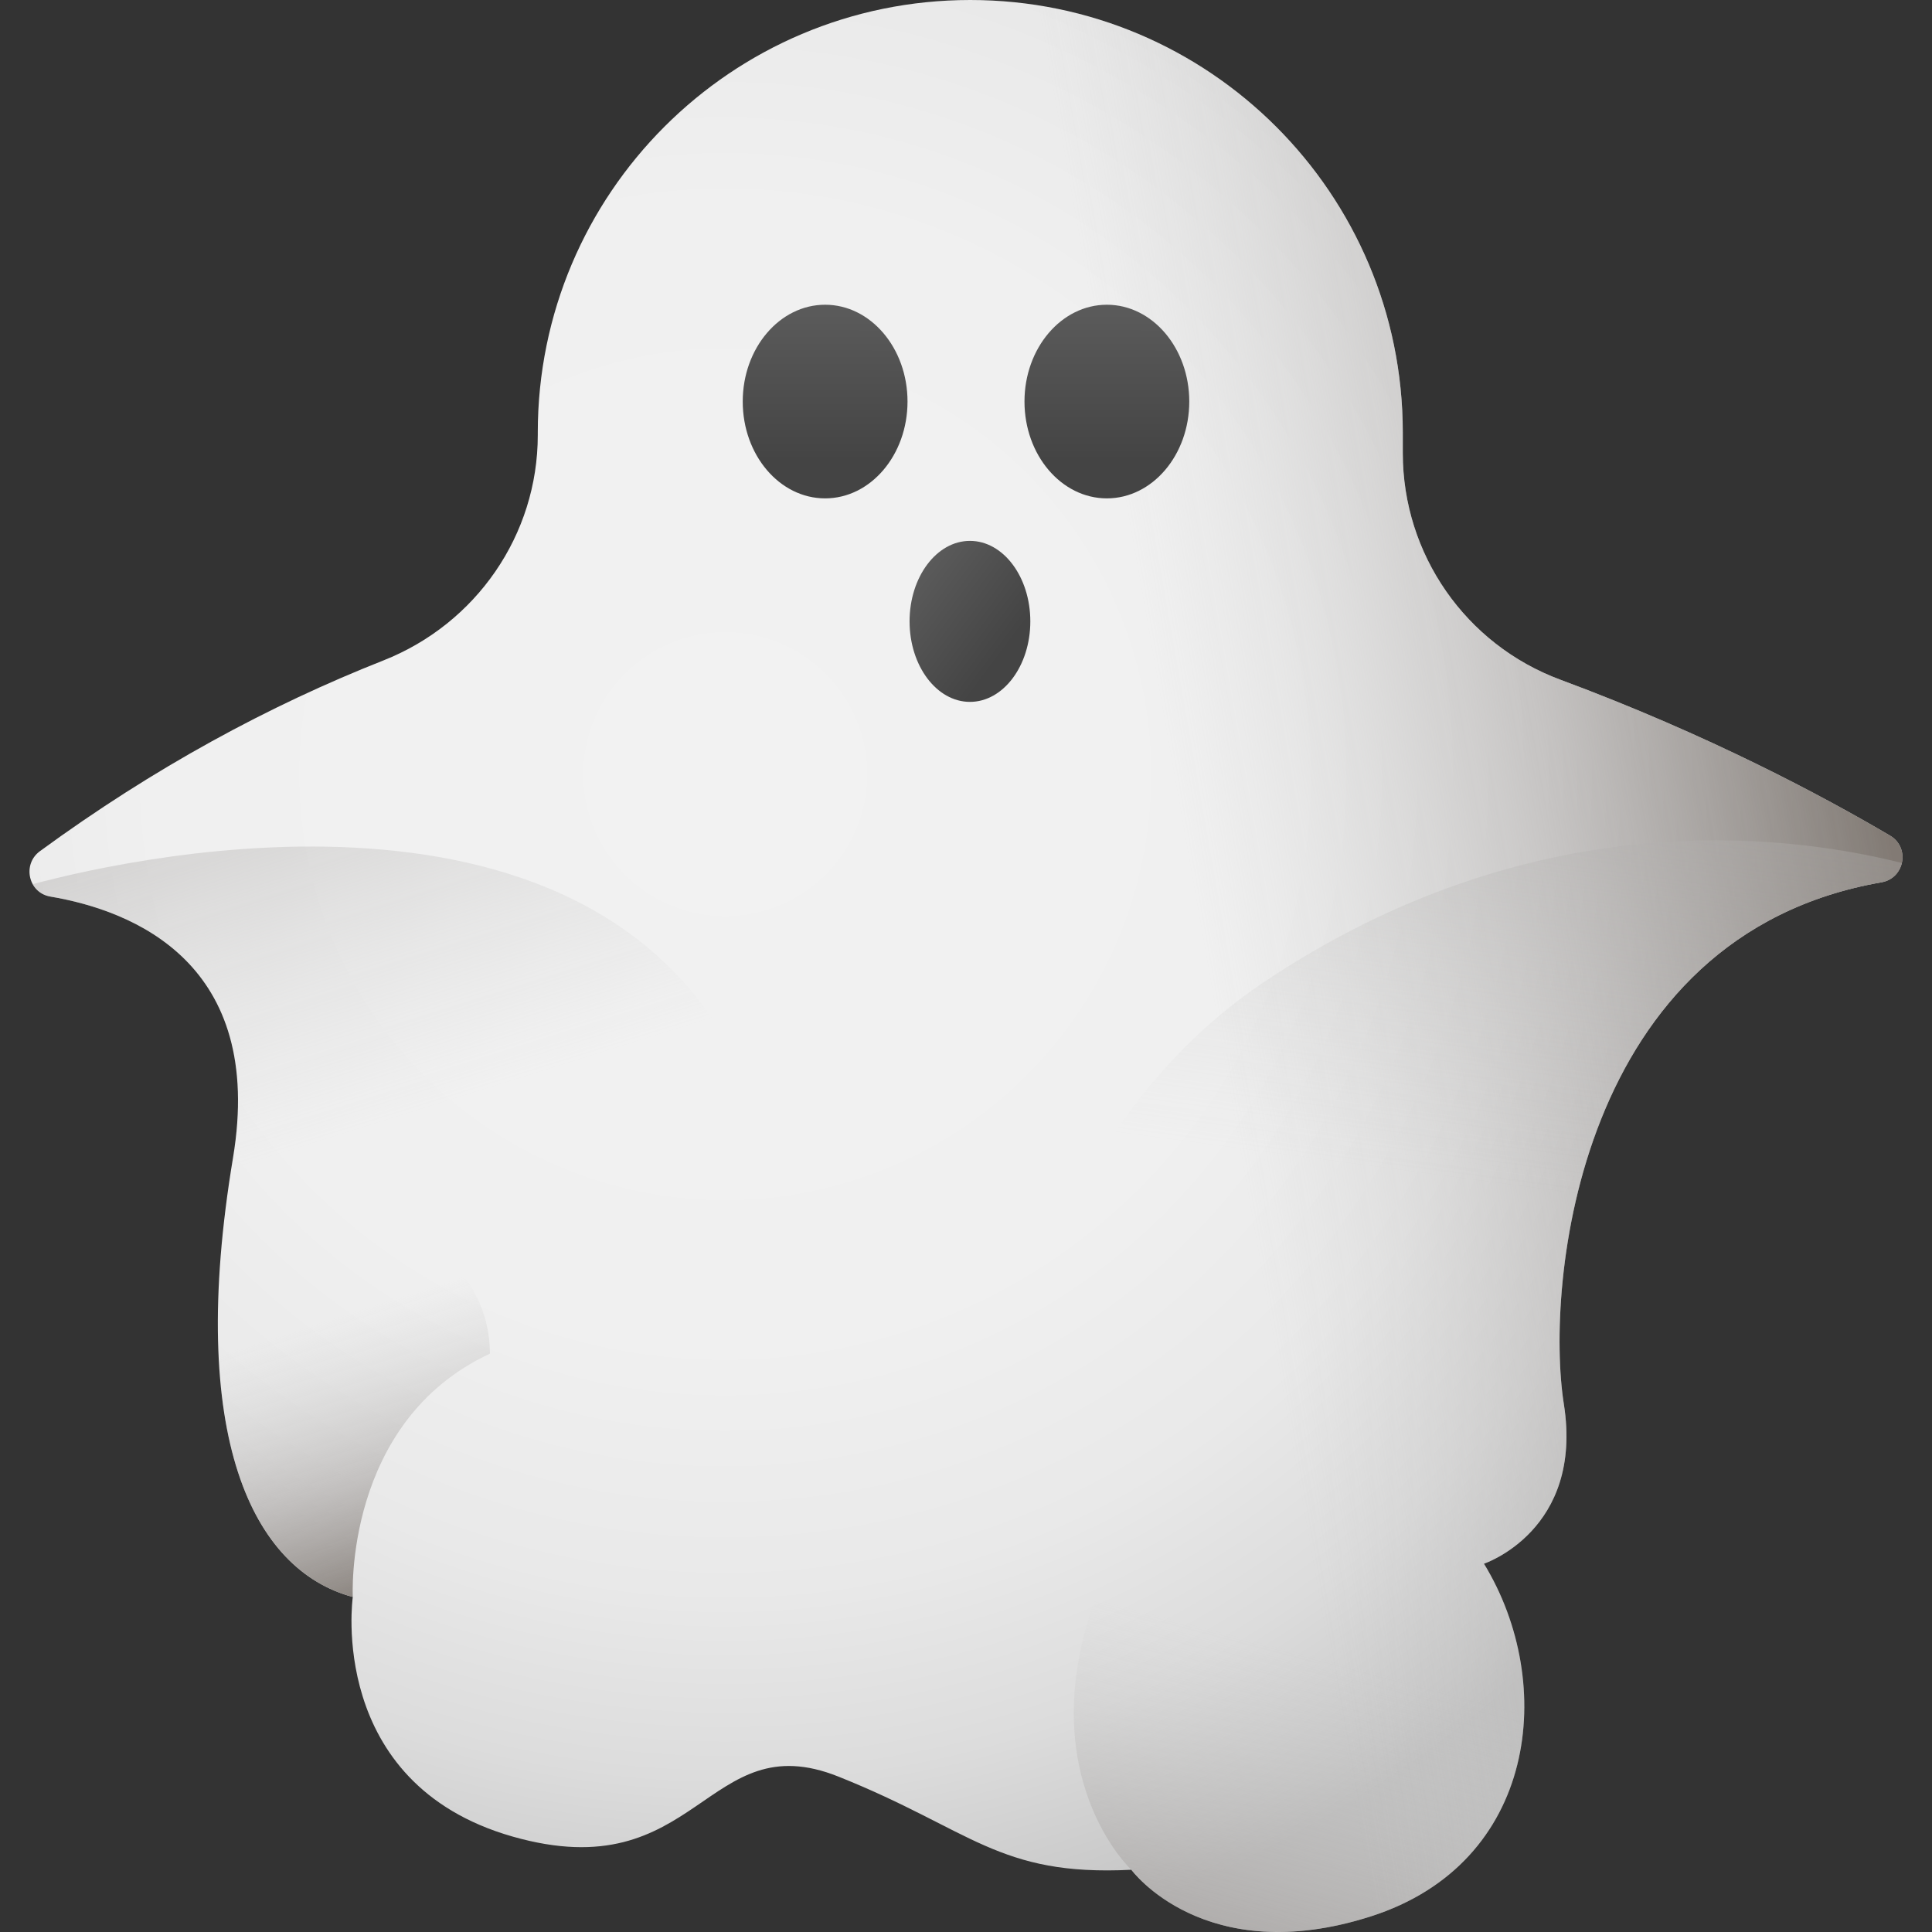
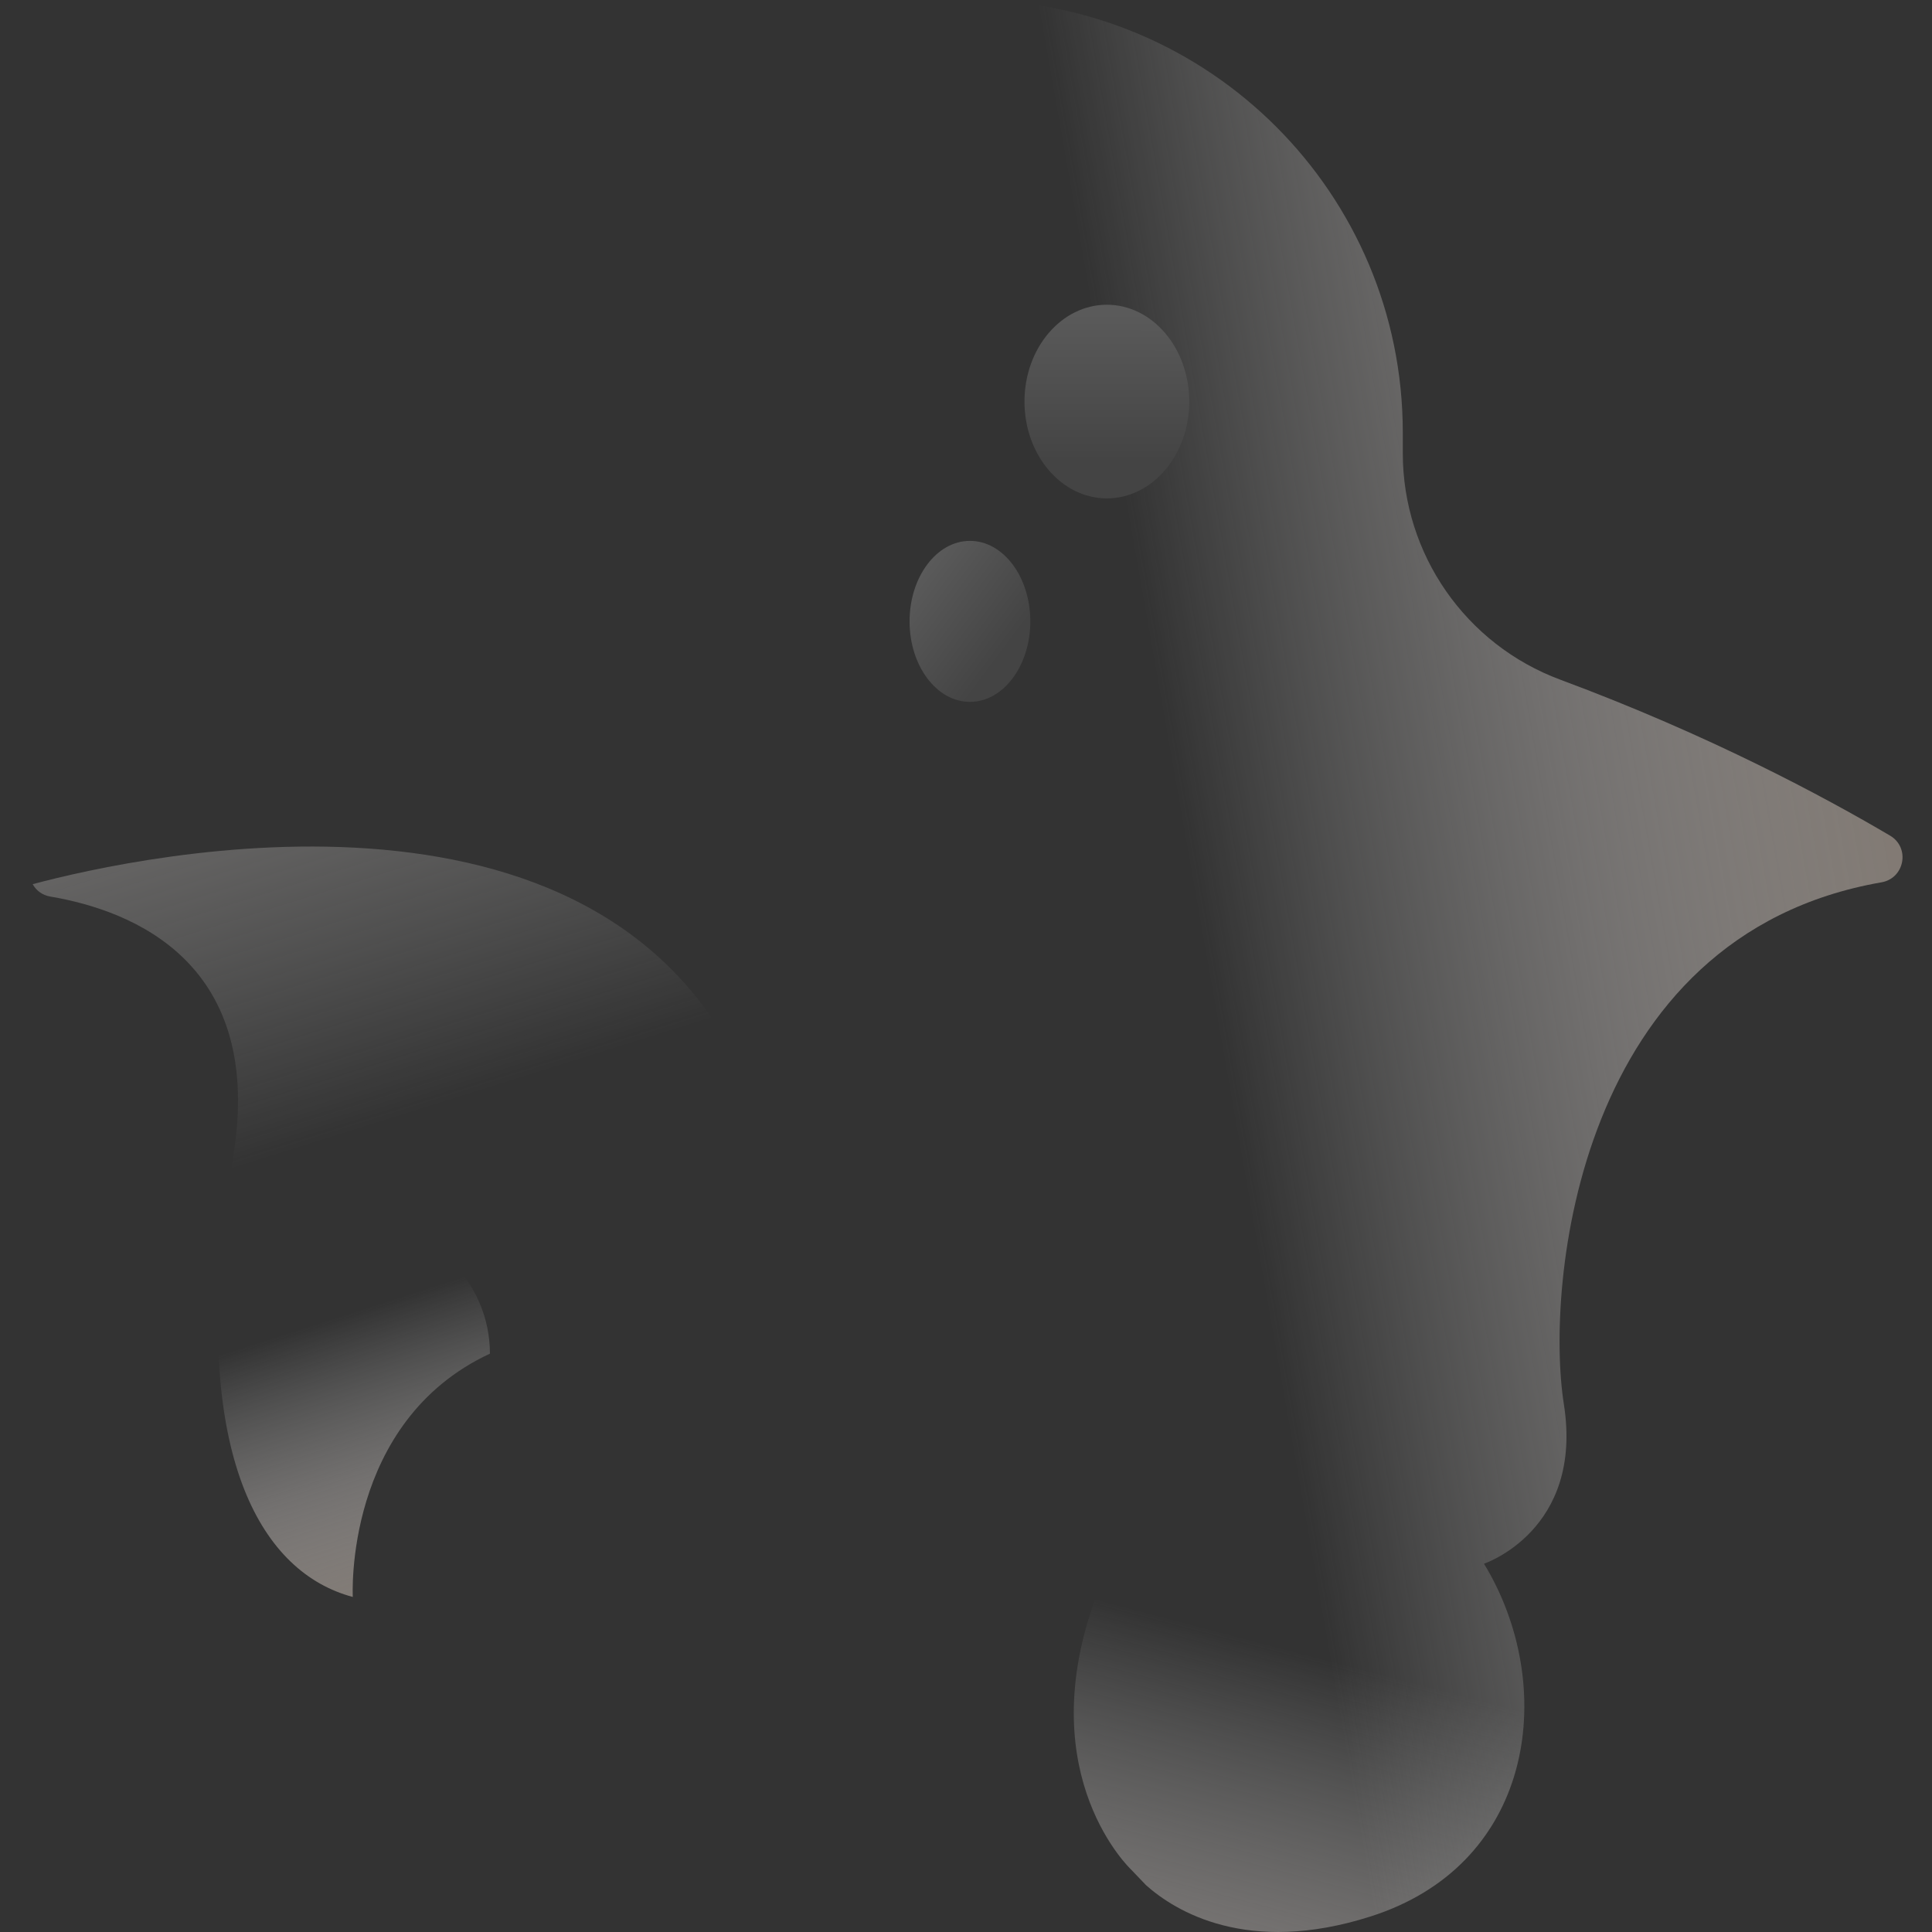
<svg xmlns="http://www.w3.org/2000/svg" width="48" height="48" viewBox="0 0 48 48" fill="none">
  <rect x="0" y="0" width="48" height="48" fill="#333333" stroke="none" />
-   <path d="M46.958 20.761C45.31 19.789 42.455 18.257 38.766 16.887C36.413 16.013 34.852 13.768 34.852 11.258V10.746C34.852 4.811 30.041 0 24.106 0C18.171 0 13.361 4.811 13.361 10.746V10.809C13.361 13.289 11.831 15.498 9.524 16.409C6.684 17.53 3.823 19.076 0.992 21.147C0.545 21.474 0.704 22.183 1.251 22.275C3.319 22.625 6.594 23.935 5.789 28.765C4.632 35.709 6.285 39.015 8.765 39.676C8.765 39.676 8.104 44.305 12.732 45.628C17.361 46.95 17.527 42.817 20.833 44.14C24.14 45.462 24.801 46.62 28.107 46.454C28.107 46.454 29.926 48.934 34.058 47.612C38.191 46.289 38.687 41.826 36.869 38.85C36.869 38.85 39.349 38.023 38.853 34.882C38.391 31.957 39.161 23.241 46.743 21.921C47.32 21.821 47.462 21.059 46.958 20.761Z" fill="url(#paint0_radial_13595_1243)" />
  <path d="M34.058 47.612C37.953 46.365 38.617 42.33 37.159 39.379C37.061 39.206 36.964 39.03 36.868 38.85C35.212 35.723 28.674 35.514 27.168 39.843C25.662 44.172 28.107 46.454 28.107 46.454L28.475 46.839C29.193 47.477 30.986 48.594 34.058 47.612Z" fill="url(#paint1_linear_13595_1243)" />
  <path d="M8.765 39.676C8.765 39.676 8.533 35.325 12.172 33.631C12.172 31.864 10.74 30.431 8.973 30.431H5.558C4.916 36.241 6.493 39.07 8.765 39.676Z" fill="url(#paint2_linear_13595_1243)" />
  <path d="M0.812 21.967C0.897 22.121 1.047 22.241 1.25 22.275C3.318 22.625 6.594 23.935 5.789 28.766C4.632 35.709 6.285 39.015 8.764 39.676C8.764 39.676 8.103 44.305 12.732 45.628C16.883 46.814 17.445 43.613 19.902 43.894C20.604 40.337 21.254 33.858 18.729 27.294C15.391 18.617 3.475 21.256 0.812 21.967Z" fill="url(#paint3_linear_13595_1243)" />
  <path d="M46.958 20.761C45.311 19.789 42.455 18.257 38.766 16.887C36.413 16.013 34.852 13.768 34.852 11.258V10.746C34.852 4.811 30.041 0 24.106 0C24.104 0 24.101 0 24.098 0V45.684C25.225 46.222 26.248 46.547 28.108 46.454C28.108 46.454 29.926 48.934 34.059 47.612C38.192 46.289 38.688 41.826 36.869 38.85C36.869 38.85 39.349 38.023 38.853 34.882C38.392 31.957 39.162 23.241 46.744 21.921C47.321 21.821 47.463 21.059 46.958 20.761Z" fill="url(#paint4_linear_13595_1243)" />
-   <path d="M46.743 21.921C47.022 21.873 47.198 21.67 47.25 21.44C44.156 20.665 37.981 20.012 31.435 24.377C24.044 29.304 23.049 41.16 27.135 46.463C27.433 46.474 27.754 46.472 28.107 46.454C28.107 46.454 29.925 48.934 34.059 47.612C38.192 46.289 38.688 41.826 36.869 38.85C36.869 38.85 39.349 38.023 38.853 34.882C38.391 31.957 39.161 23.241 46.743 21.921Z" fill="url(#paint5_linear_13595_1243)" />
  <path d="M25.598 15.438C25.598 14.333 24.926 13.438 24.098 13.438C23.27 13.438 22.598 14.333 22.598 15.438C22.598 16.542 23.27 17.438 24.098 17.438C24.926 17.438 25.598 16.542 25.598 15.438Z" fill="url(#paint6_linear_13595_1243)" />
-   <path d="M20.5 12.382C19.369 12.382 18.453 11.305 18.453 9.976C18.453 8.648 19.37 7.571 20.5 7.571C21.63 7.571 22.547 8.648 22.547 9.976C22.547 11.305 21.63 12.382 20.5 12.382Z" fill="url(#paint7_linear_13595_1243)" />
  <path d="M27.5 12.382C26.369 12.382 25.453 11.305 25.453 9.976C25.453 8.648 26.37 7.571 27.5 7.571C28.63 7.571 29.547 8.648 29.547 9.976C29.547 11.305 28.63 12.382 27.5 12.382Z" fill="url(#paint8_linear_13595_1243)" />
  <defs>
    <radialGradient id="paint0_radial_13595_1243" cx="0" cy="0" r="1" gradientUnits="userSpaceOnUse" gradientTransform="translate(17.976 19.2) scale(30.174 30.174)">
      <stop stop-color="#F2F2F2" />
      <stop offset="0.471" stop-color="#F0F0F0" />
      <stop offset="0.677" stop-color="#E9E9E9" />
      <stop offset="0.832" stop-color="#DCDCDC" />
      <stop offset="0.96" stop-color="#CACACA" />
      <stop offset="1" stop-color="#C3C3C3" />
    </radialGradient>
    <linearGradient id="paint1_linear_13595_1243" x1="32.604" y1="41.136" x2="29.498" y2="52.901" gradientUnits="userSpaceOnUse">
      <stop stop-color="#C3C3C3" stop-opacity="0" />
      <stop offset="0.205" stop-color="#BBBAB9" stop-opacity="0.204" />
      <stop offset="0.548" stop-color="#A6A2A0" stop-opacity="0.549" />
      <stop offset="0.984" stop-color="#837C76" stop-opacity="0.984" />
      <stop offset="1" stop-color="#827A74" />
    </linearGradient>
    <linearGradient id="paint2_linear_13595_1243" x1="8.362" y1="32.728" x2="10.558" y2="39.567" gradientUnits="userSpaceOnUse">
      <stop stop-color="#C3C3C3" stop-opacity="0" />
      <stop offset="0.205" stop-color="#BBBAB9" stop-opacity="0.204" />
      <stop offset="0.548" stop-color="#A6A2A0" stop-opacity="0.549" />
      <stop offset="0.984" stop-color="#837C76" stop-opacity="0.984" />
      <stop offset="1" stop-color="#827A74" />
    </linearGradient>
    <linearGradient id="paint3_linear_13595_1243" x1="10.705" y1="27.52" x2="4.493" y2="7.755" gradientUnits="userSpaceOnUse">
      <stop stop-color="#C3C3C3" stop-opacity="0" />
      <stop offset="0.205" stop-color="#BBBAB9" stop-opacity="0.204" />
      <stop offset="0.548" stop-color="#A6A2A0" stop-opacity="0.549" />
      <stop offset="0.984" stop-color="#837C76" stop-opacity="0.984" />
      <stop offset="1" stop-color="#827A74" />
    </linearGradient>
    <linearGradient id="paint4_linear_13595_1243" x1="29.982" y1="24" x2="46.982" y2="21" gradientUnits="userSpaceOnUse">
      <stop stop-color="#C3C3C3" stop-opacity="0" />
      <stop offset="0.205" stop-color="#BBBAB9" stop-opacity="0.204" />
      <stop offset="0.548" stop-color="#A6A2A0" stop-opacity="0.549" />
      <stop offset="0.984" stop-color="#837C76" stop-opacity="0.984" />
      <stop offset="1" stop-color="#827A74" />
    </linearGradient>
    <linearGradient id="paint5_linear_13595_1243" x1="35.99" y1="29.279" x2="39.378" y2="3.961" gradientUnits="userSpaceOnUse">
      <stop stop-color="#C3C3C3" stop-opacity="0" />
      <stop offset="0.205" stop-color="#BBBAB9" stop-opacity="0.204" />
      <stop offset="0.548" stop-color="#A6A2A0" stop-opacity="0.549" />
      <stop offset="0.984" stop-color="#837C76" stop-opacity="0.984" />
      <stop offset="1" stop-color="#827A74" />
    </linearGradient>
    <linearGradient id="paint6_linear_13595_1243" x1="23.057" y1="14.059" x2="25.28" y2="15.729" gradientUnits="userSpaceOnUse">
      <stop stop-color="#5A5A5A" />
      <stop offset="1" stop-color="#444444" />
    </linearGradient>
    <linearGradient id="paint7_linear_13595_1243" x1="20.492" y1="7.792" x2="20.489" y2="11.45" gradientUnits="userSpaceOnUse">
      <stop stop-color="#5A5A5A" />
      <stop offset="1" stop-color="#444444" />
    </linearGradient>
    <linearGradient id="paint8_linear_13595_1243" x1="27.492" y1="7.792" x2="27.489" y2="11.45" gradientUnits="userSpaceOnUse">
      <stop stop-color="#5A5A5A" />
      <stop offset="1" stop-color="#444444" />
    </linearGradient>
  </defs>
</svg>